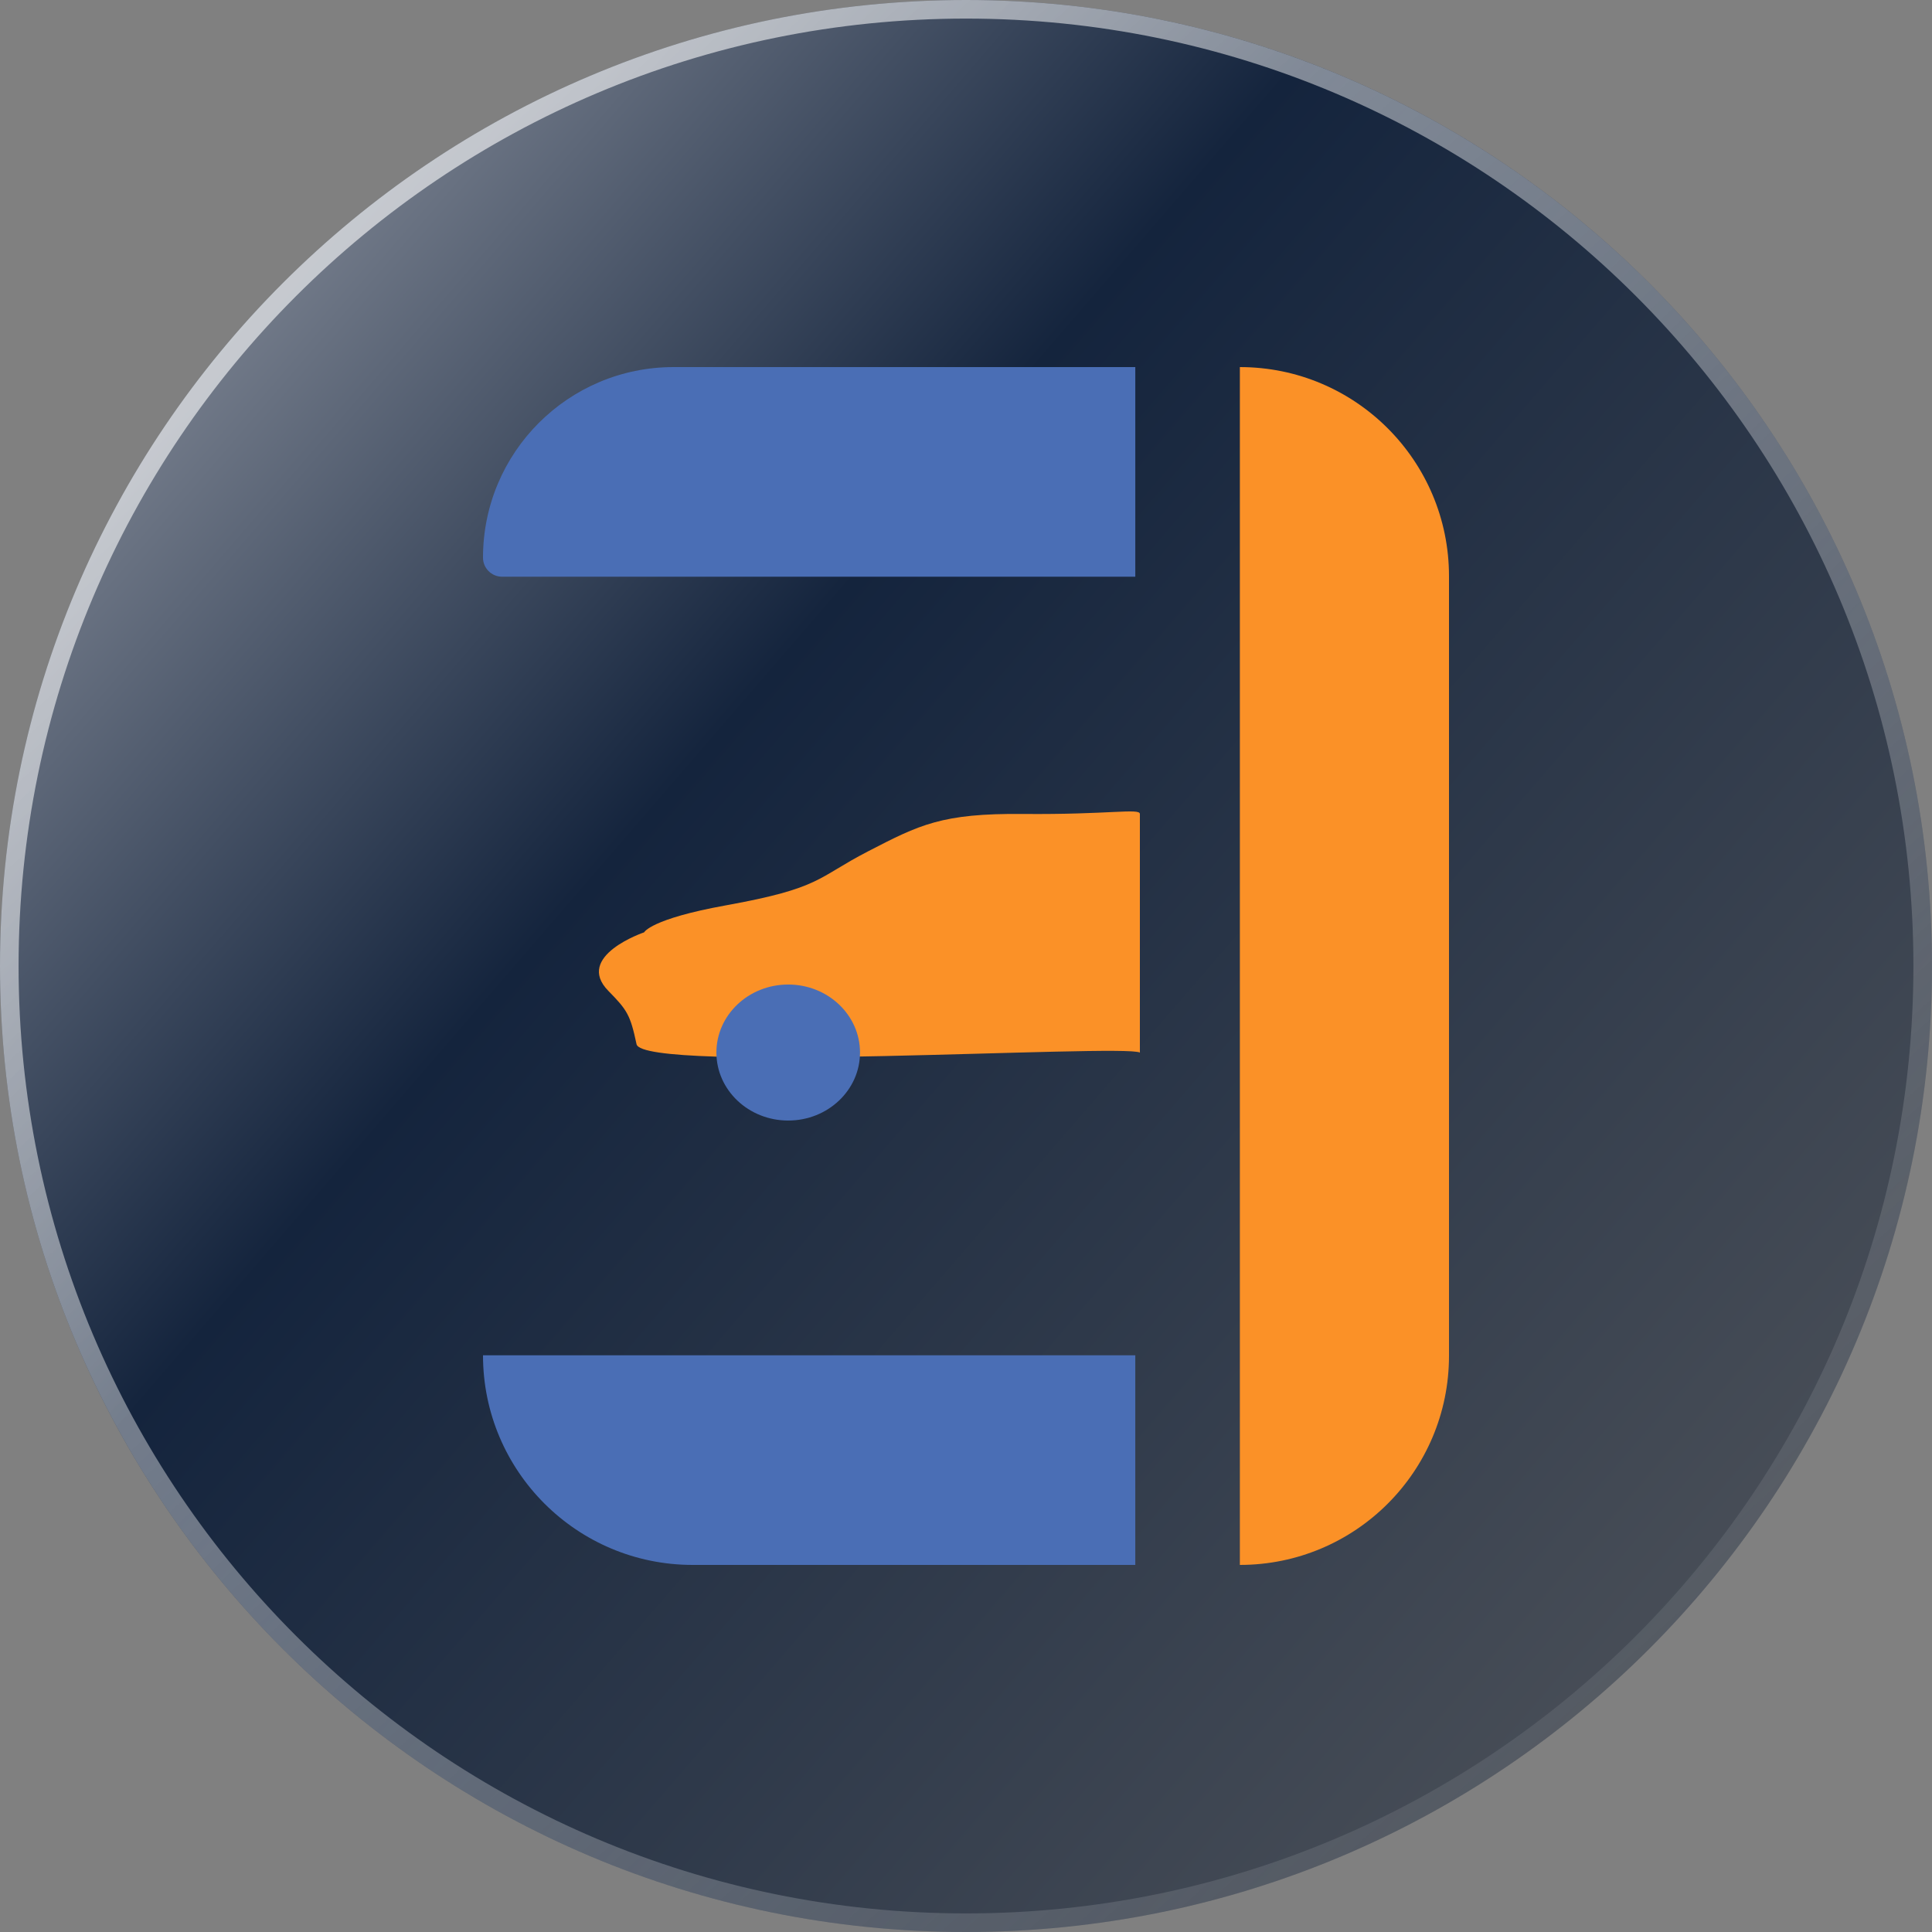
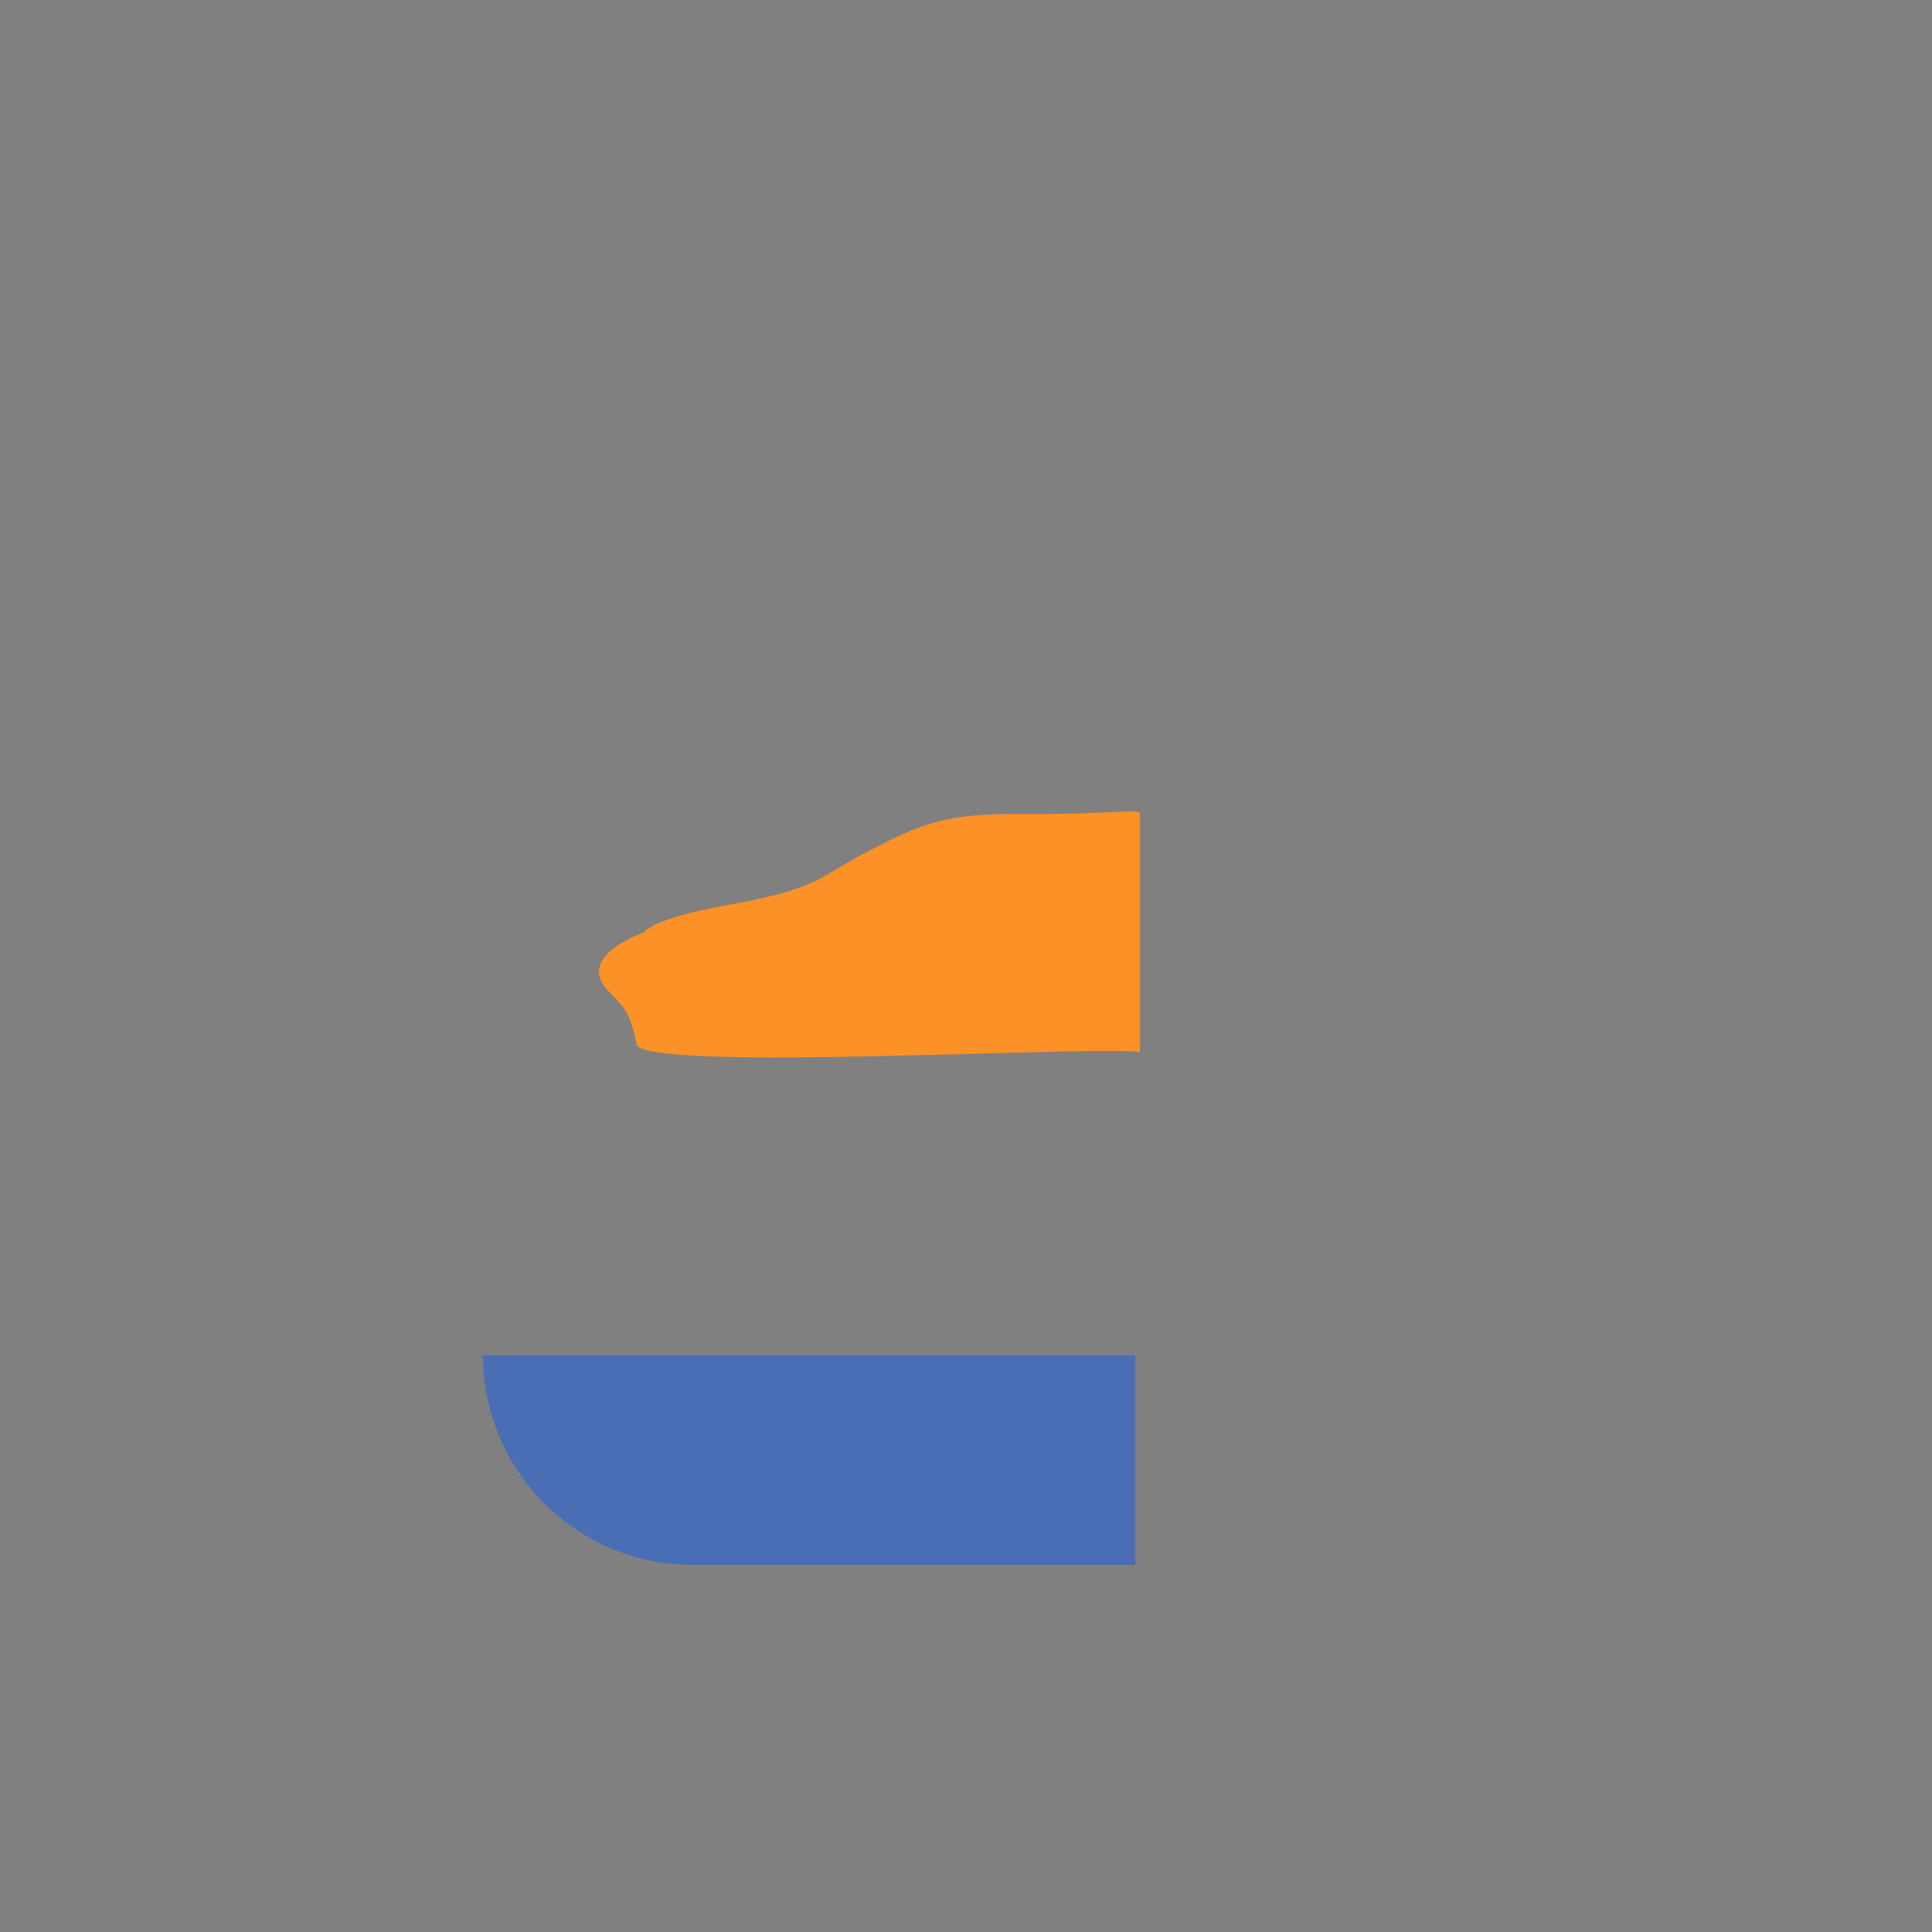
<svg xmlns="http://www.w3.org/2000/svg" width="100" height="100" viewBox="0 0 100 100" fill="none">
  <rect x="0" y="0" width="100" height="100" fill="#808080" stroke="none" />
-   <path d="M100 50C100 77.614 77.614 100 50 100C22.386 100 0 77.614 0 50C0 22.386 22.386 0 50 0C77.614 0 100 22.386 100 50Z" fill="url(#paint0_linear_231_143)" />
-   <path d="M99.038 50C99.038 22.917 77.083 0.962 50 0.962C22.917 0.962 0.962 22.917 0.962 50C0.962 77.083 22.917 99.038 50 99.038V100C22.386 100 0 77.614 0 50C0 22.386 22.386 0 50 0C77.614 0 100 22.386 100 50C100 77.614 77.614 100 50 100V99.038C77.083 99.038 99.038 77.083 99.038 50Z" fill="url(#paint1_linear_231_143)" />
-   <path d="M25 28.864C25 23.416 29.416 19 34.864 19H58.763V29.85H25.986C25.442 29.85 25 29.408 25 28.864Z" fill="#4A6EB5" />
  <path d="M25 70.15H58.763V81H35.85C29.858 81 25 76.142 25 70.15Z" fill="#4A6EB5" />
-   <path d="M64.175 19C70.154 19 75 23.846 75 29.825V70.175C75 76.154 70.154 81 64.175 81V19Z" fill="#FB9127" />
  <path d="M52.949 42.13C57.389 42.171 59 41.818 59 42.13C59.001 49.152 59 54.48 59 54.48C58.137 54.025 33.268 55.563 32.947 54.047C32.626 52.53 32.464 52.28 31.49 51.29C29.713 49.482 33.341 48.257 33.341 48.257C33.341 48.257 33.662 47.568 37.572 46.861C42.526 45.966 42.256 45.446 44.925 44.068C47.594 42.689 48.745 42.092 52.949 42.13Z" fill="#FB9127" />
-   <path d="M44.514 54.479C44.514 56.423 42.85 57.999 40.797 57.999C38.745 57.999 37.081 56.423 37.081 54.479C37.081 52.535 38.745 50.959 40.797 50.959C42.85 50.959 44.514 52.535 44.514 54.479Z" fill="#4A6EB5" />
  <defs>
    <linearGradient id="paint0_linear_231_143" x1="111.836" y1="117.253" x2="-31.893" y2="-6.893" gradientUnits="userSpaceOnUse">
      <stop stop-color="#666666" />
      <stop offset="0.57" stop-color="#14243D" />
      <stop offset="0.99" stop-color="#FAF7F7" />
    </linearGradient>
    <linearGradient id="paint1_linear_231_143" x1="9.259" y1="20.473" x2="85.905" y2="105.35" gradientUnits="userSpaceOnUse">
      <stop offset="0.007" stop-color="white" stop-opacity="0.6" />
      <stop offset="0.996" stop-color="white" stop-opacity="0" />
    </linearGradient>
  </defs>
</svg>